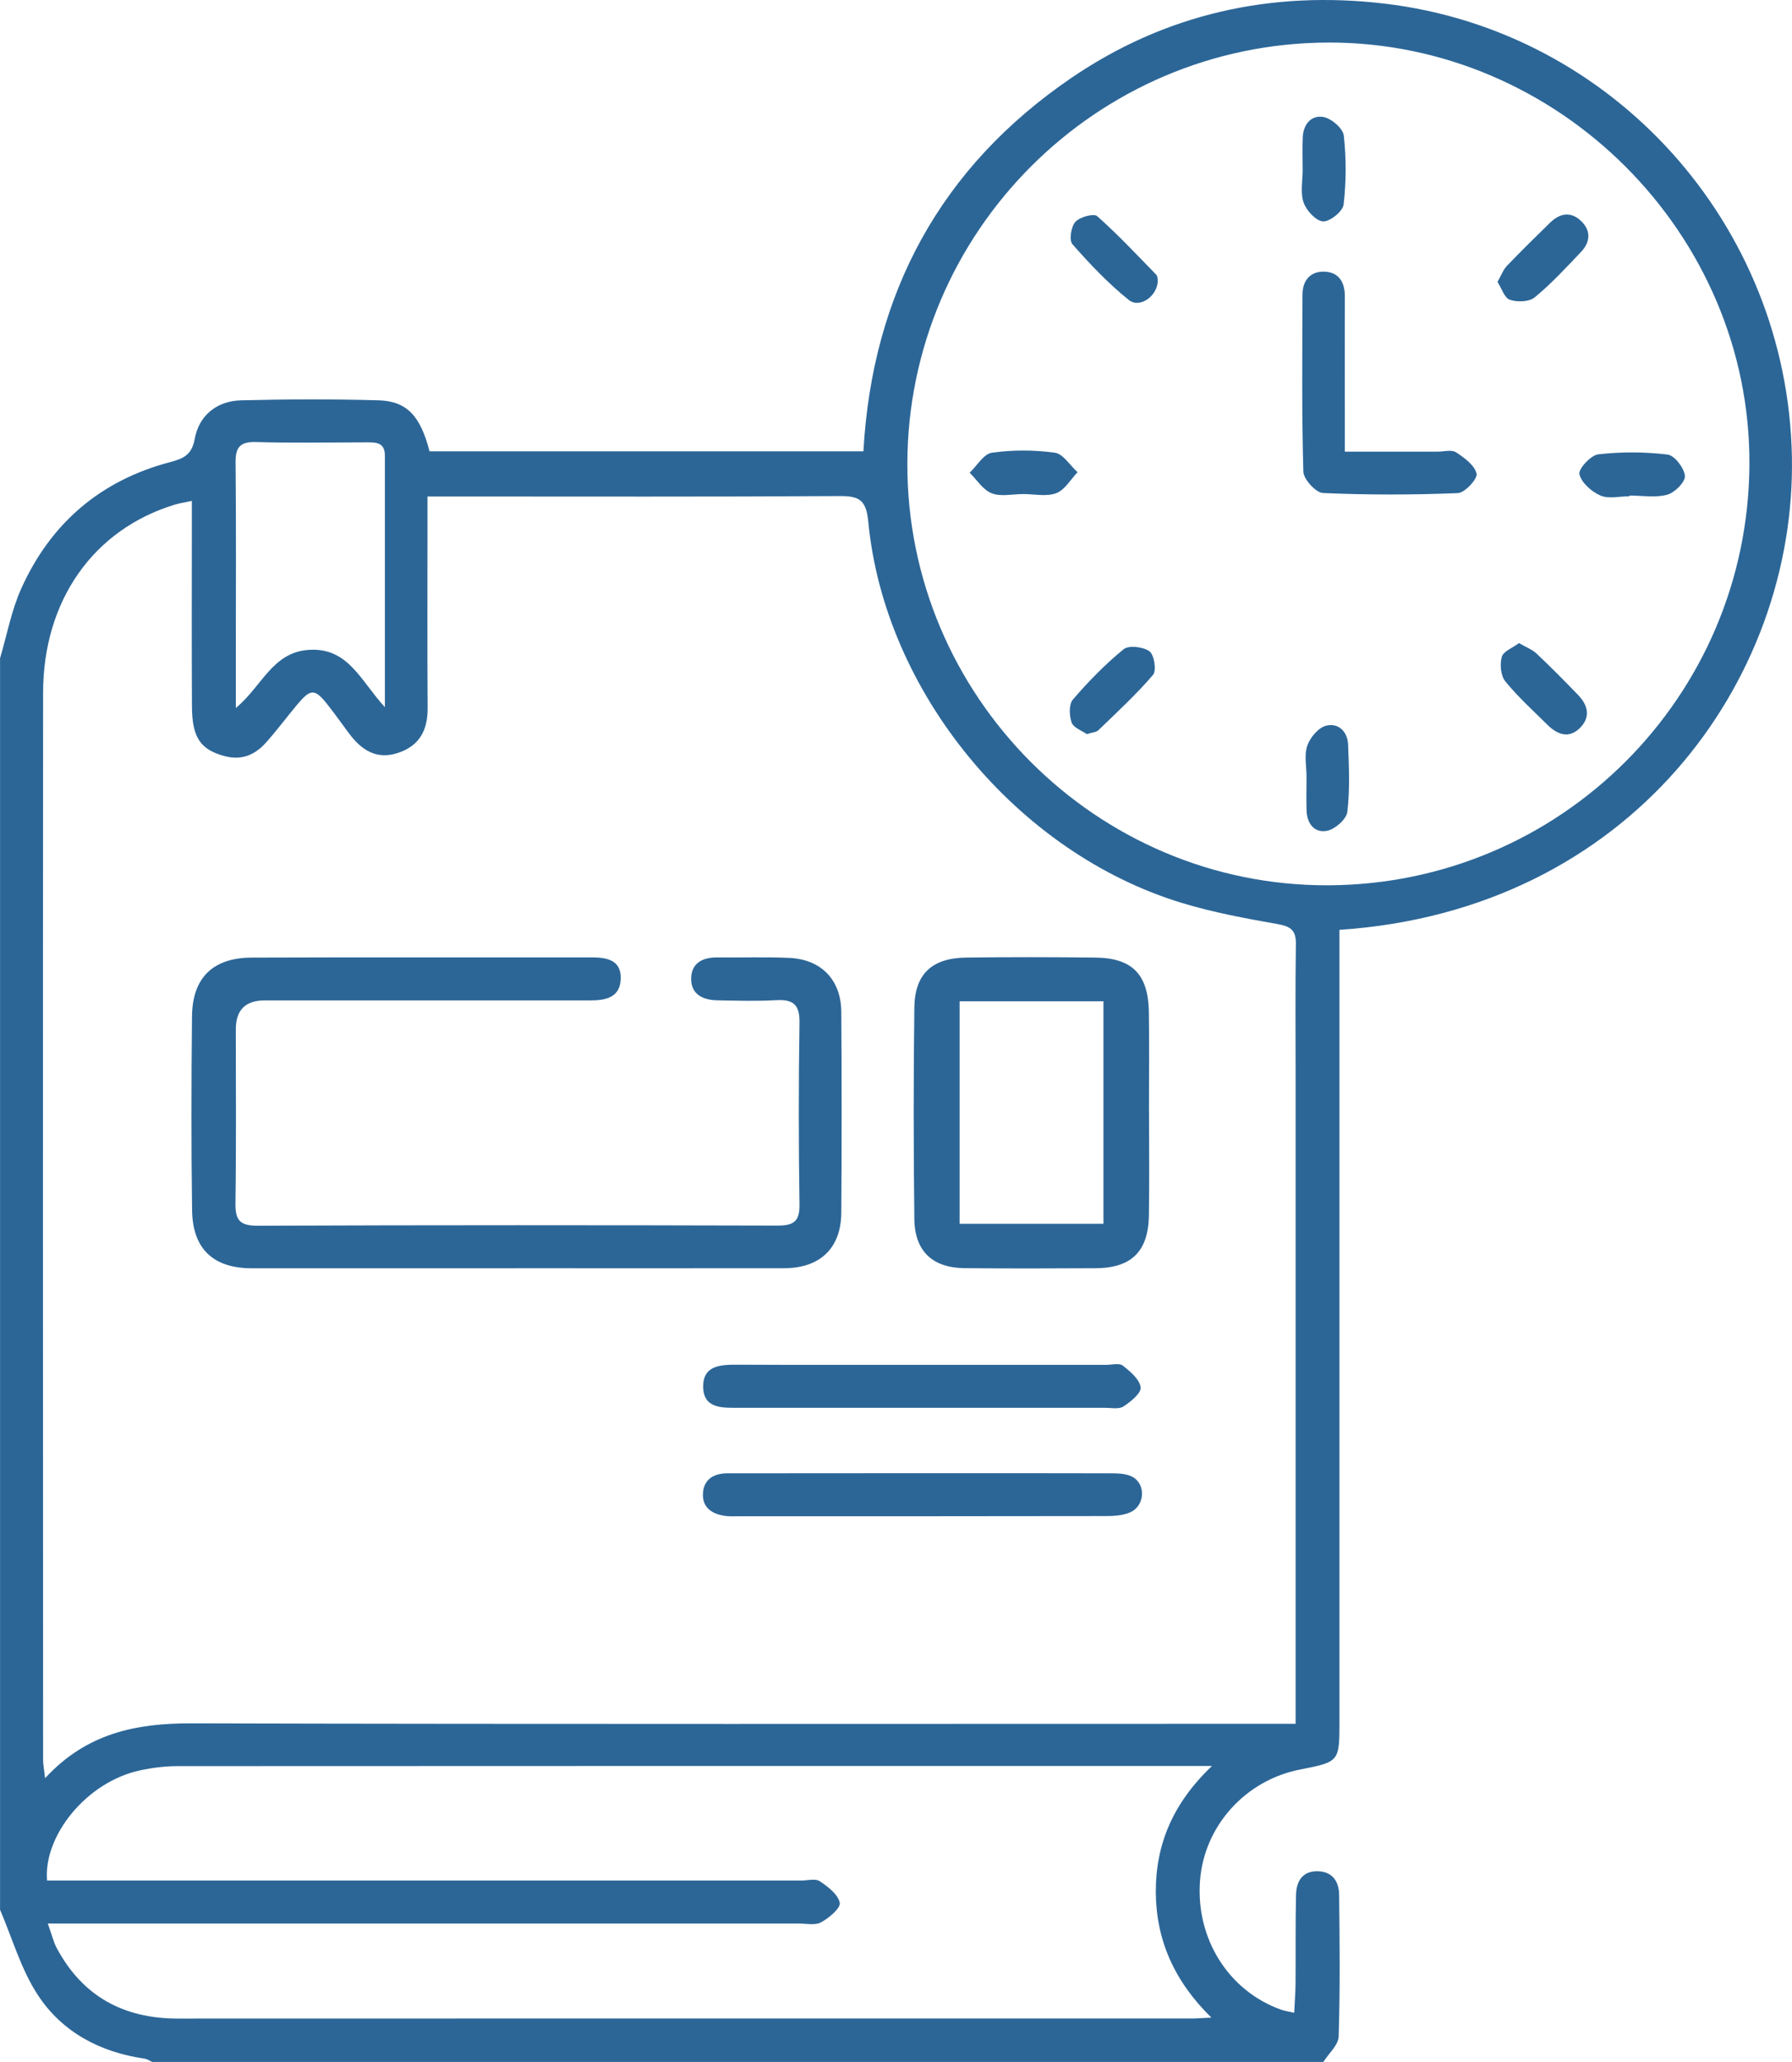
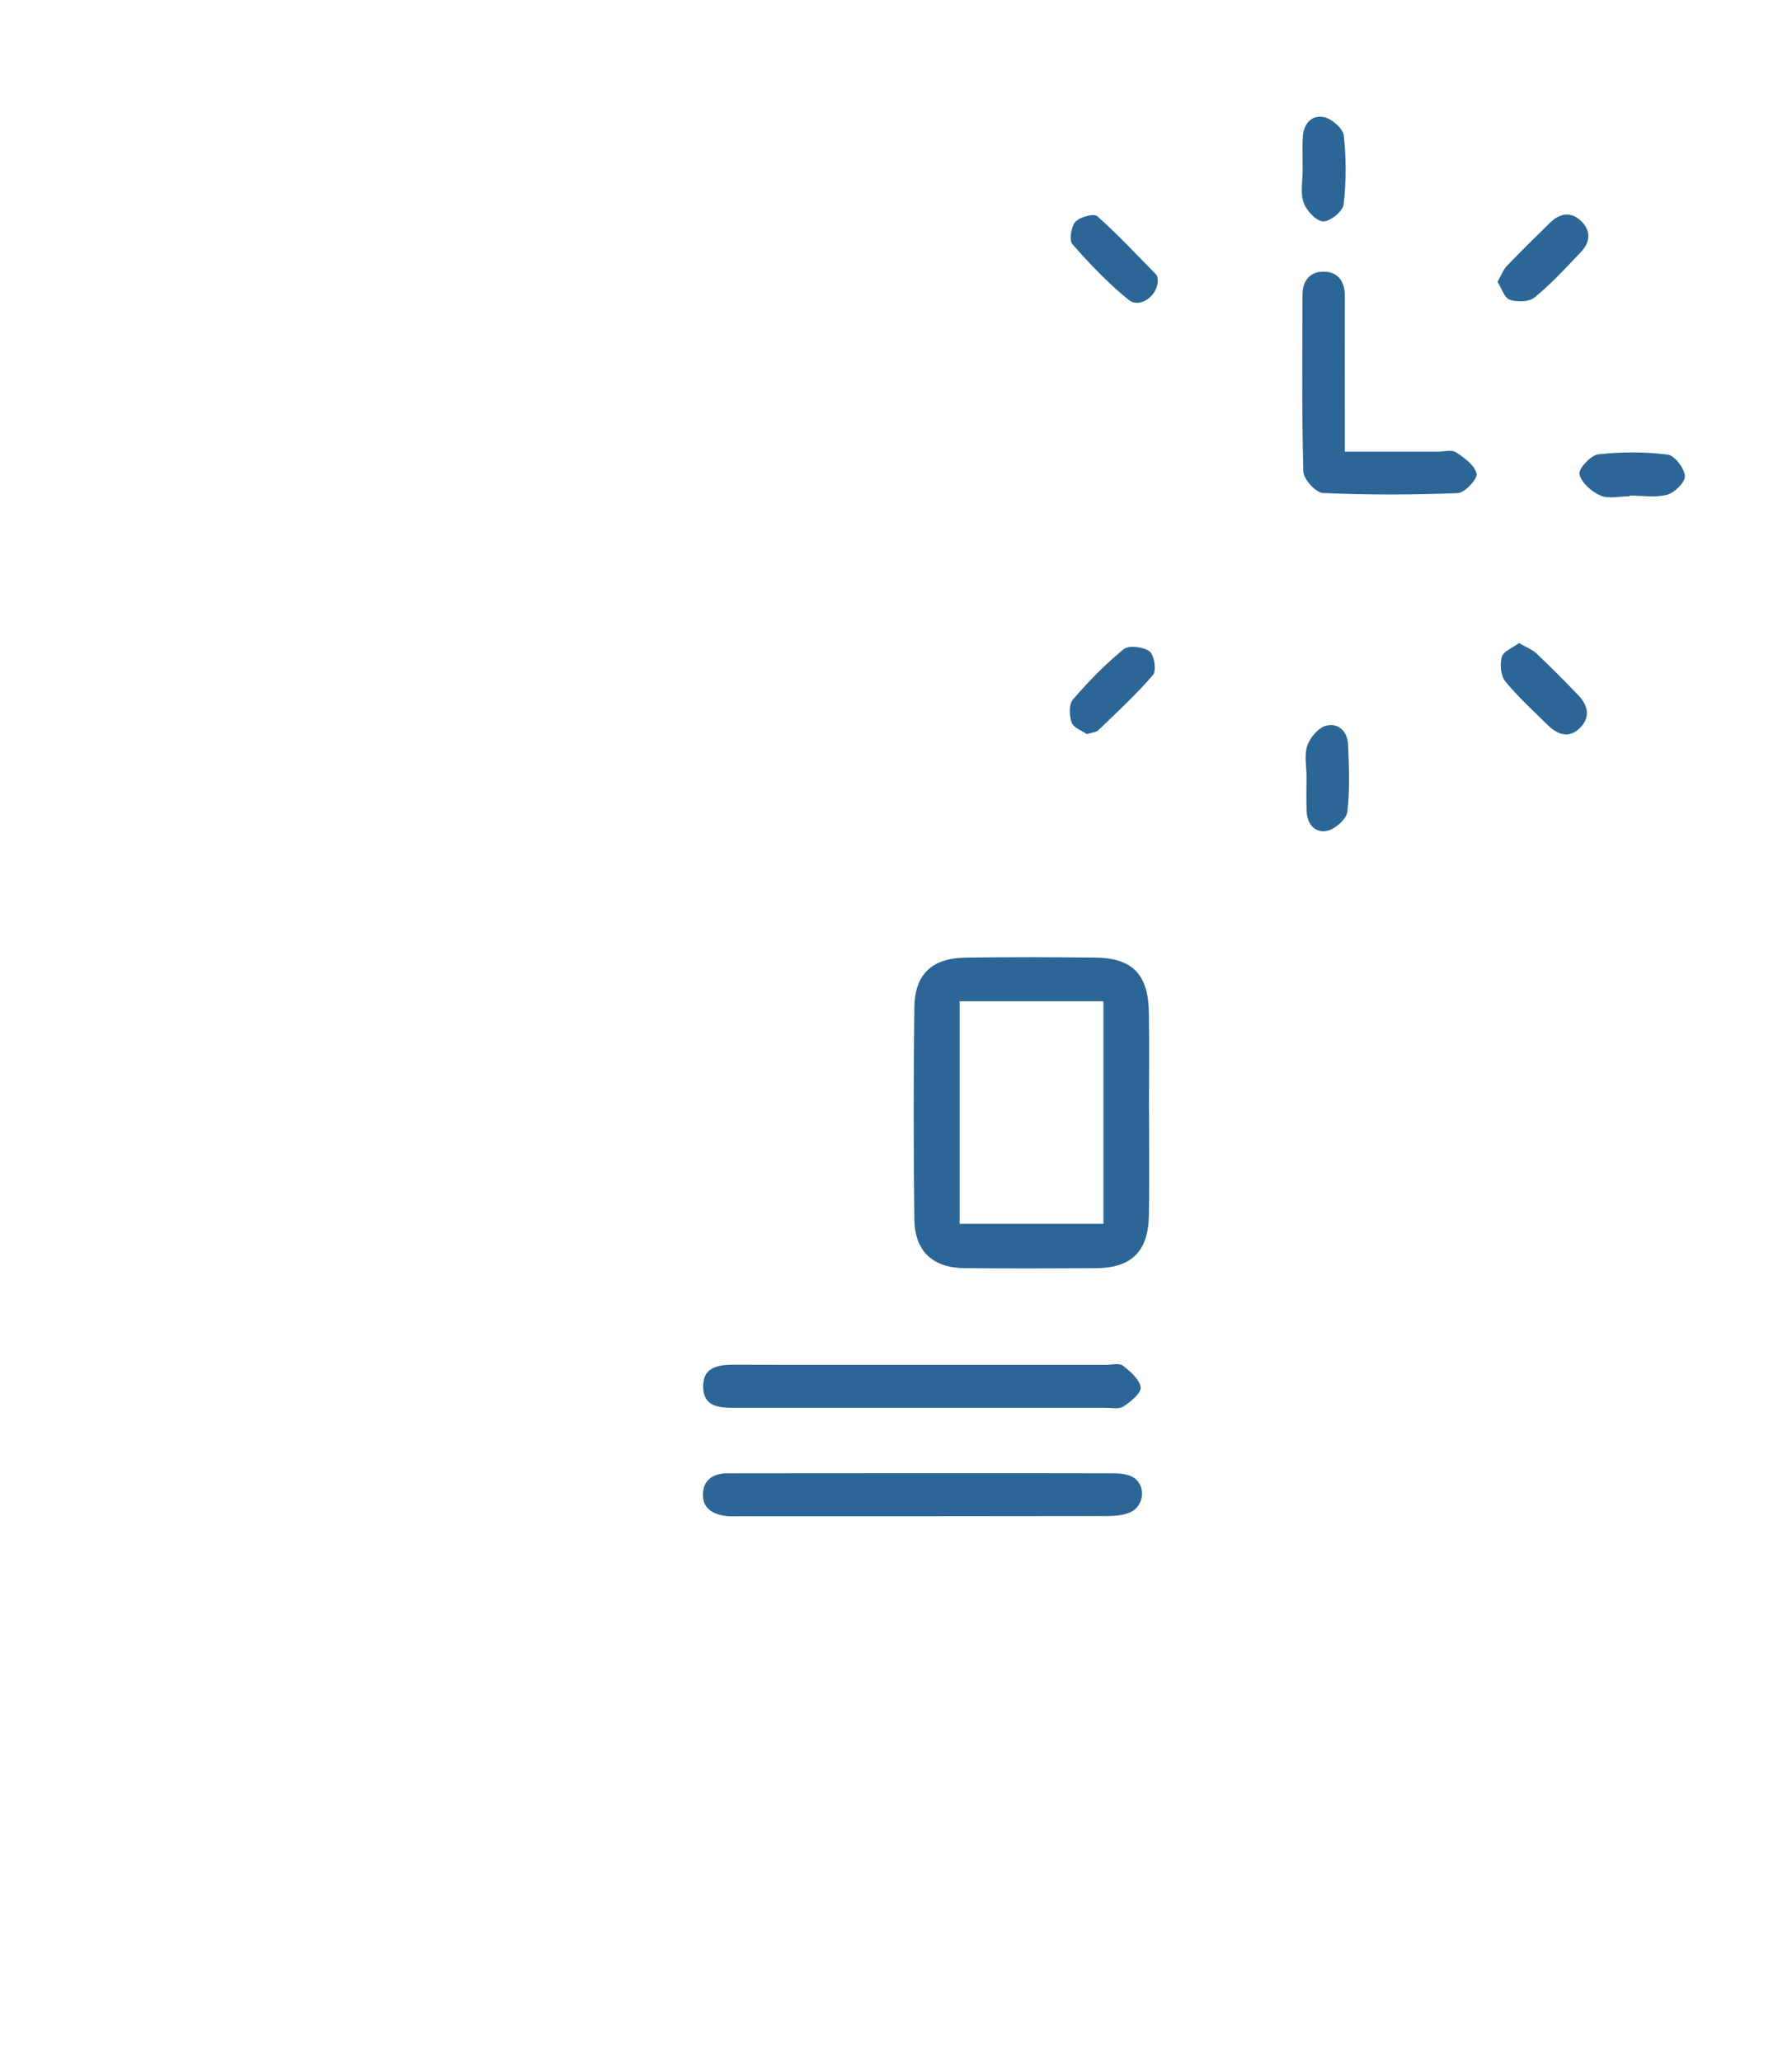
<svg xmlns="http://www.w3.org/2000/svg" width="80" height="92" viewBox="0 0 80 92" fill="none">
-   <path d="M0 29.376C0.31 28.332 0.507 27.24 0.95 26.257C2.261 23.344 4.491 21.432 7.6 20.617C8.207 20.458 8.566 20.282 8.693 19.583C8.882 18.536 9.675 17.89 10.767 17.861C12.81 17.81 14.855 17.803 16.898 17.861C18.168 17.897 18.769 18.562 19.176 20.137H38.545C38.941 13.062 42.009 7.445 47.823 3.48C52.021 0.616 56.749 -0.437 61.817 0.162C71.999 1.366 79.809 10.019 79.996 20.394C80.176 30.368 72.794 40.622 59.797 41.487V42.582C59.797 53.992 59.797 65.404 59.797 76.815C59.797 78.599 59.789 78.609 58.047 78.949C55.608 79.423 53.767 81.455 53.574 83.888C53.368 86.481 54.836 88.828 57.199 89.669C57.343 89.72 57.496 89.739 57.776 89.804C57.799 89.325 57.833 88.908 57.837 88.49C57.848 87.171 57.827 85.85 57.859 84.53C57.874 83.941 58.143 83.476 58.824 83.489C59.492 83.502 59.778 83.956 59.783 84.547C59.806 86.653 59.829 88.76 59.761 90.864C59.747 91.249 59.316 91.62 59.078 91.998H6.796C6.684 91.949 6.576 91.87 6.459 91.852C4.471 91.565 2.773 90.669 1.686 89.006C0.936 87.862 0.551 86.483 0.002 85.207C0.002 66.597 0.002 47.985 0.002 29.376H0ZM19.085 22.155C19.085 22.605 19.085 22.944 19.085 23.282C19.085 26.047 19.072 28.814 19.091 31.579C19.099 32.577 18.728 33.282 17.752 33.598C16.785 33.91 16.121 33.445 15.574 32.712C15.273 32.309 14.982 31.899 14.673 31.502C14.055 30.706 13.883 30.701 13.253 31.455C12.789 32.01 12.358 32.591 11.877 33.129C11.387 33.677 10.791 33.942 10.023 33.734C8.964 33.449 8.578 32.927 8.57 31.536C8.553 28.833 8.565 26.13 8.565 23.427C8.565 23.095 8.565 22.76 8.565 22.348C8.215 22.424 8.001 22.454 7.798 22.517C4.173 23.622 1.928 26.79 1.924 30.903C1.913 46.774 1.918 62.647 1.924 78.518C1.924 78.741 1.971 78.962 2.013 79.338C3.856 77.335 6.063 76.885 8.53 76.891C24.538 76.932 40.547 76.911 56.554 76.911C56.953 76.911 57.354 76.911 57.84 76.911C57.84 76.463 57.84 76.123 57.84 75.785C57.84 66.576 57.84 57.368 57.84 48.159C57.84 46.148 57.822 44.135 57.852 42.124C57.861 41.523 57.638 41.338 57.057 41.234C55.61 40.977 54.153 40.711 52.751 40.283C45.398 38.045 39.487 30.884 38.763 23.28C38.668 22.29 38.35 22.127 37.467 22.133C31.744 22.169 26.019 22.152 20.296 22.152C19.929 22.152 19.562 22.152 19.091 22.152L19.085 22.155ZM59.275 1.899C48.939 1.935 40.533 10.348 40.507 20.681C40.48 31.054 48.962 39.544 59.307 39.499C69.667 39.454 78.038 31.094 78.099 20.734C78.159 10.441 69.587 1.863 59.276 1.898L59.275 1.899ZM54.111 78.792C53.676 78.792 53.497 78.792 53.319 78.792C38.19 78.792 23.062 78.79 7.933 78.799C7.371 78.799 6.799 78.871 6.251 78.989C3.844 79.504 1.926 81.935 2.102 83.905C2.465 83.905 2.836 83.905 3.207 83.905C14.059 83.905 24.909 83.905 35.76 83.905C36.044 83.905 36.398 83.803 36.595 83.933C36.962 84.177 37.416 84.523 37.489 84.897C37.537 85.131 37.009 85.576 36.653 85.768C36.383 85.916 35.978 85.821 35.632 85.821C24.874 85.821 14.117 85.821 3.362 85.821C3.002 85.821 2.641 85.821 2.134 85.821C2.312 86.313 2.386 86.647 2.543 86.936C3.699 89.076 5.521 90.062 7.936 90.062C23.034 90.055 38.131 90.059 53.228 90.059C53.434 90.059 53.641 90.04 54.079 90.019C52.413 88.386 51.614 86.551 51.599 84.436C51.586 82.3 52.358 80.451 54.111 78.788V78.792ZM17.182 31.551C17.182 27.657 17.182 23.993 17.182 20.326C17.182 19.715 16.756 19.736 16.331 19.736C14.696 19.74 13.062 19.768 11.427 19.723C10.712 19.702 10.509 19.957 10.517 20.645C10.545 23.535 10.528 26.425 10.528 29.315C10.528 30.024 10.528 30.733 10.528 31.587C11.69 30.634 12.153 29.107 13.775 28.996C15.551 28.873 16.09 30.37 17.182 31.551Z" fill="#2C6697" />
-   <path d="M23.036 56.587C19.104 56.587 15.175 56.589 11.243 56.587C9.533 56.587 8.601 55.731 8.576 54.009C8.534 51.119 8.542 48.227 8.572 45.336C8.591 43.627 9.507 42.731 11.232 42.725C16.295 42.706 21.358 42.72 26.42 42.716C27.113 42.716 27.752 42.844 27.71 43.699C27.671 44.523 27.012 44.636 26.337 44.636C21.494 44.636 16.652 44.636 11.809 44.636C10.955 44.636 10.528 45.066 10.527 45.925C10.527 48.502 10.549 51.08 10.511 53.656C10.5 54.404 10.67 54.691 11.493 54.688C19.229 54.657 26.963 54.661 34.699 54.682C35.42 54.684 35.704 54.51 35.692 53.737C35.651 51.036 35.649 48.331 35.692 45.63C35.706 44.82 35.408 44.583 34.65 44.625C33.772 44.674 32.889 44.648 32.009 44.631C31.377 44.617 30.847 44.36 30.855 43.663C30.86 42.977 31.356 42.712 32.014 42.718C33.083 42.729 34.154 42.691 35.221 42.737C36.661 42.799 37.548 43.716 37.558 45.15C37.577 48.135 37.578 51.121 37.558 54.106C37.548 55.686 36.612 56.58 35.011 56.584C31.017 56.589 27.024 56.585 23.032 56.585L23.036 56.587Z" fill="#2C6697" />
  <path d="M51.296 49.602C51.296 51.142 51.313 52.682 51.291 54.221C51.266 55.833 50.515 56.574 48.916 56.584C46.966 56.595 45.017 56.599 43.067 56.582C41.635 56.568 40.836 55.831 40.819 54.387C40.781 51.244 40.779 48.101 40.819 44.958C40.838 43.451 41.608 42.744 43.135 42.724C45.053 42.699 46.971 42.701 48.89 42.724C50.551 42.74 51.266 43.474 51.289 45.169C51.31 46.645 51.293 48.123 51.293 49.602H51.296ZM42.84 44.674V54.603H49.261V44.674H42.84Z" fill="#2C6697" />
  <path d="M41.19 60.895C43.922 60.895 46.656 60.895 49.387 60.895C49.639 60.895 49.966 60.804 50.125 60.929C50.458 61.19 50.876 61.541 50.922 61.898C50.954 62.154 50.479 62.541 50.154 62.753C49.949 62.885 49.605 62.811 49.321 62.811C43.888 62.813 38.452 62.813 33.019 62.811C32.292 62.811 31.398 62.881 31.392 61.868C31.386 60.883 32.228 60.885 32.99 60.889C35.722 60.902 38.456 60.895 41.188 60.895H41.19Z" fill="#2C6697" />
  <path d="M41.139 65.73C43.933 65.73 46.727 65.726 49.522 65.735C49.86 65.735 50.239 65.735 50.528 65.879C51.162 66.191 51.126 67.168 50.466 67.47C50.142 67.618 49.739 67.641 49.372 67.642C43.909 67.652 38.445 67.65 32.983 67.65C32.794 67.65 32.605 67.663 32.419 67.641C31.831 67.569 31.356 67.3 31.381 66.65C31.405 66.013 31.855 65.735 32.474 65.735C34.61 65.733 36.744 65.731 38.88 65.731C39.633 65.731 40.388 65.731 41.141 65.731L41.139 65.73Z" fill="#2C6697" />
  <path d="M60.041 20.152C61.486 20.152 62.828 20.152 64.167 20.152C64.449 20.152 64.801 20.05 64.999 20.18C65.374 20.422 65.835 20.761 65.919 21.135C65.97 21.364 65.395 21.987 65.083 22.001C63.079 22.082 61.066 22.086 59.063 21.997C58.743 21.984 58.194 21.383 58.185 21.041C58.111 18.408 58.139 15.773 58.147 13.138C58.149 12.503 58.506 12.098 59.131 12.121C59.759 12.144 60.039 12.584 60.037 13.212C60.033 15.157 60.037 17.102 60.037 19.044C60.037 19.381 60.037 19.715 60.037 20.15L60.041 20.152Z" fill="#2C6697" />
  <path d="M72.748 22.142C72.309 22.142 71.814 22.269 71.445 22.108C71.049 21.936 70.594 21.534 70.51 21.156C70.457 20.919 71.019 20.309 71.352 20.271C72.372 20.154 73.424 20.158 74.444 20.281C74.756 20.318 75.187 20.88 75.219 21.231C75.244 21.5 74.767 21.982 74.43 22.072C73.906 22.216 73.312 22.11 72.748 22.11C72.748 22.12 72.748 22.131 72.748 22.14V22.142Z" fill="#2C6697" />
  <path d="M51.686 12.495C51.705 13.18 50.894 13.784 50.394 13.384C49.477 12.65 48.657 11.783 47.878 10.898C47.721 10.72 47.813 10.118 48.007 9.9C48.201 9.681 48.83 9.511 48.979 9.643C49.906 10.462 50.754 11.371 51.62 12.259C51.677 12.318 51.671 12.435 51.688 12.497L51.686 12.495Z" fill="#2C6697" />
  <path d="M48.519 32.755C48.301 32.6 47.925 32.472 47.842 32.239C47.732 31.931 47.713 31.425 47.897 31.211C48.591 30.406 49.34 29.635 50.163 28.966C50.392 28.779 51.045 28.858 51.317 29.062C51.529 29.221 51.637 29.92 51.476 30.109C50.725 30.986 49.87 31.774 49.037 32.578C48.937 32.674 48.748 32.68 48.517 32.755H48.519Z" fill="#2C6697" />
  <path d="M66.853 12.577C67.023 12.278 67.109 12.034 67.271 11.864C67.901 11.208 68.55 10.569 69.201 9.934C69.65 9.498 70.149 9.422 70.611 9.887C71.036 10.316 70.985 10.811 70.59 11.231C69.922 11.936 69.256 12.656 68.511 13.27C68.265 13.473 67.731 13.486 67.402 13.374C67.16 13.291 67.037 12.862 66.853 12.577Z" fill="#2C6697" />
-   <path d="M45.664 22.044C45.195 22.044 44.677 22.169 44.27 22.008C43.882 21.857 43.61 21.409 43.288 21.091C43.617 20.78 43.916 20.25 44.281 20.199C45.203 20.069 46.166 20.071 47.089 20.198C47.46 20.248 47.768 20.765 48.105 21.069C47.793 21.394 47.533 21.863 47.153 22.004C46.714 22.169 46.166 22.042 45.666 22.042C45.666 22.042 45.666 22.044 45.666 22.046L45.664 22.044Z" fill="#2C6697" />
  <path d="M58.154 7.541C58.154 7.073 58.137 6.604 58.158 6.135C58.183 5.544 58.537 5.116 59.097 5.224C59.448 5.292 59.956 5.733 59.991 6.05C60.103 7.067 60.101 8.112 59.982 9.129C59.946 9.432 59.365 9.898 59.061 9.878C58.743 9.857 58.315 9.388 58.194 9.029C58.043 8.579 58.158 8.042 58.156 7.541H58.154Z" fill="#2C6697" />
  <path d="M58.327 34.662C58.327 34.194 58.217 33.687 58.361 33.269C58.486 32.906 58.856 32.466 59.199 32.379C59.751 32.237 60.164 32.644 60.184 33.231C60.222 34.23 60.268 35.239 60.149 36.224C60.109 36.549 59.611 36.987 59.258 37.065C58.692 37.185 58.347 36.758 58.329 36.165C58.313 35.666 58.325 35.165 58.327 34.666V34.662Z" fill="#2C6697" />
  <path d="M67.811 28.692C68.134 28.881 68.403 28.979 68.596 29.16C69.233 29.761 69.85 30.385 70.459 31.016C70.913 31.487 71.01 32.029 70.508 32.504C70.026 32.959 69.523 32.77 69.097 32.353C68.452 31.714 67.773 31.101 67.201 30.4C66.995 30.147 66.952 29.639 67.044 29.306C67.112 29.06 67.521 28.911 67.811 28.693V28.692Z" fill="#2C6697" />
</svg>